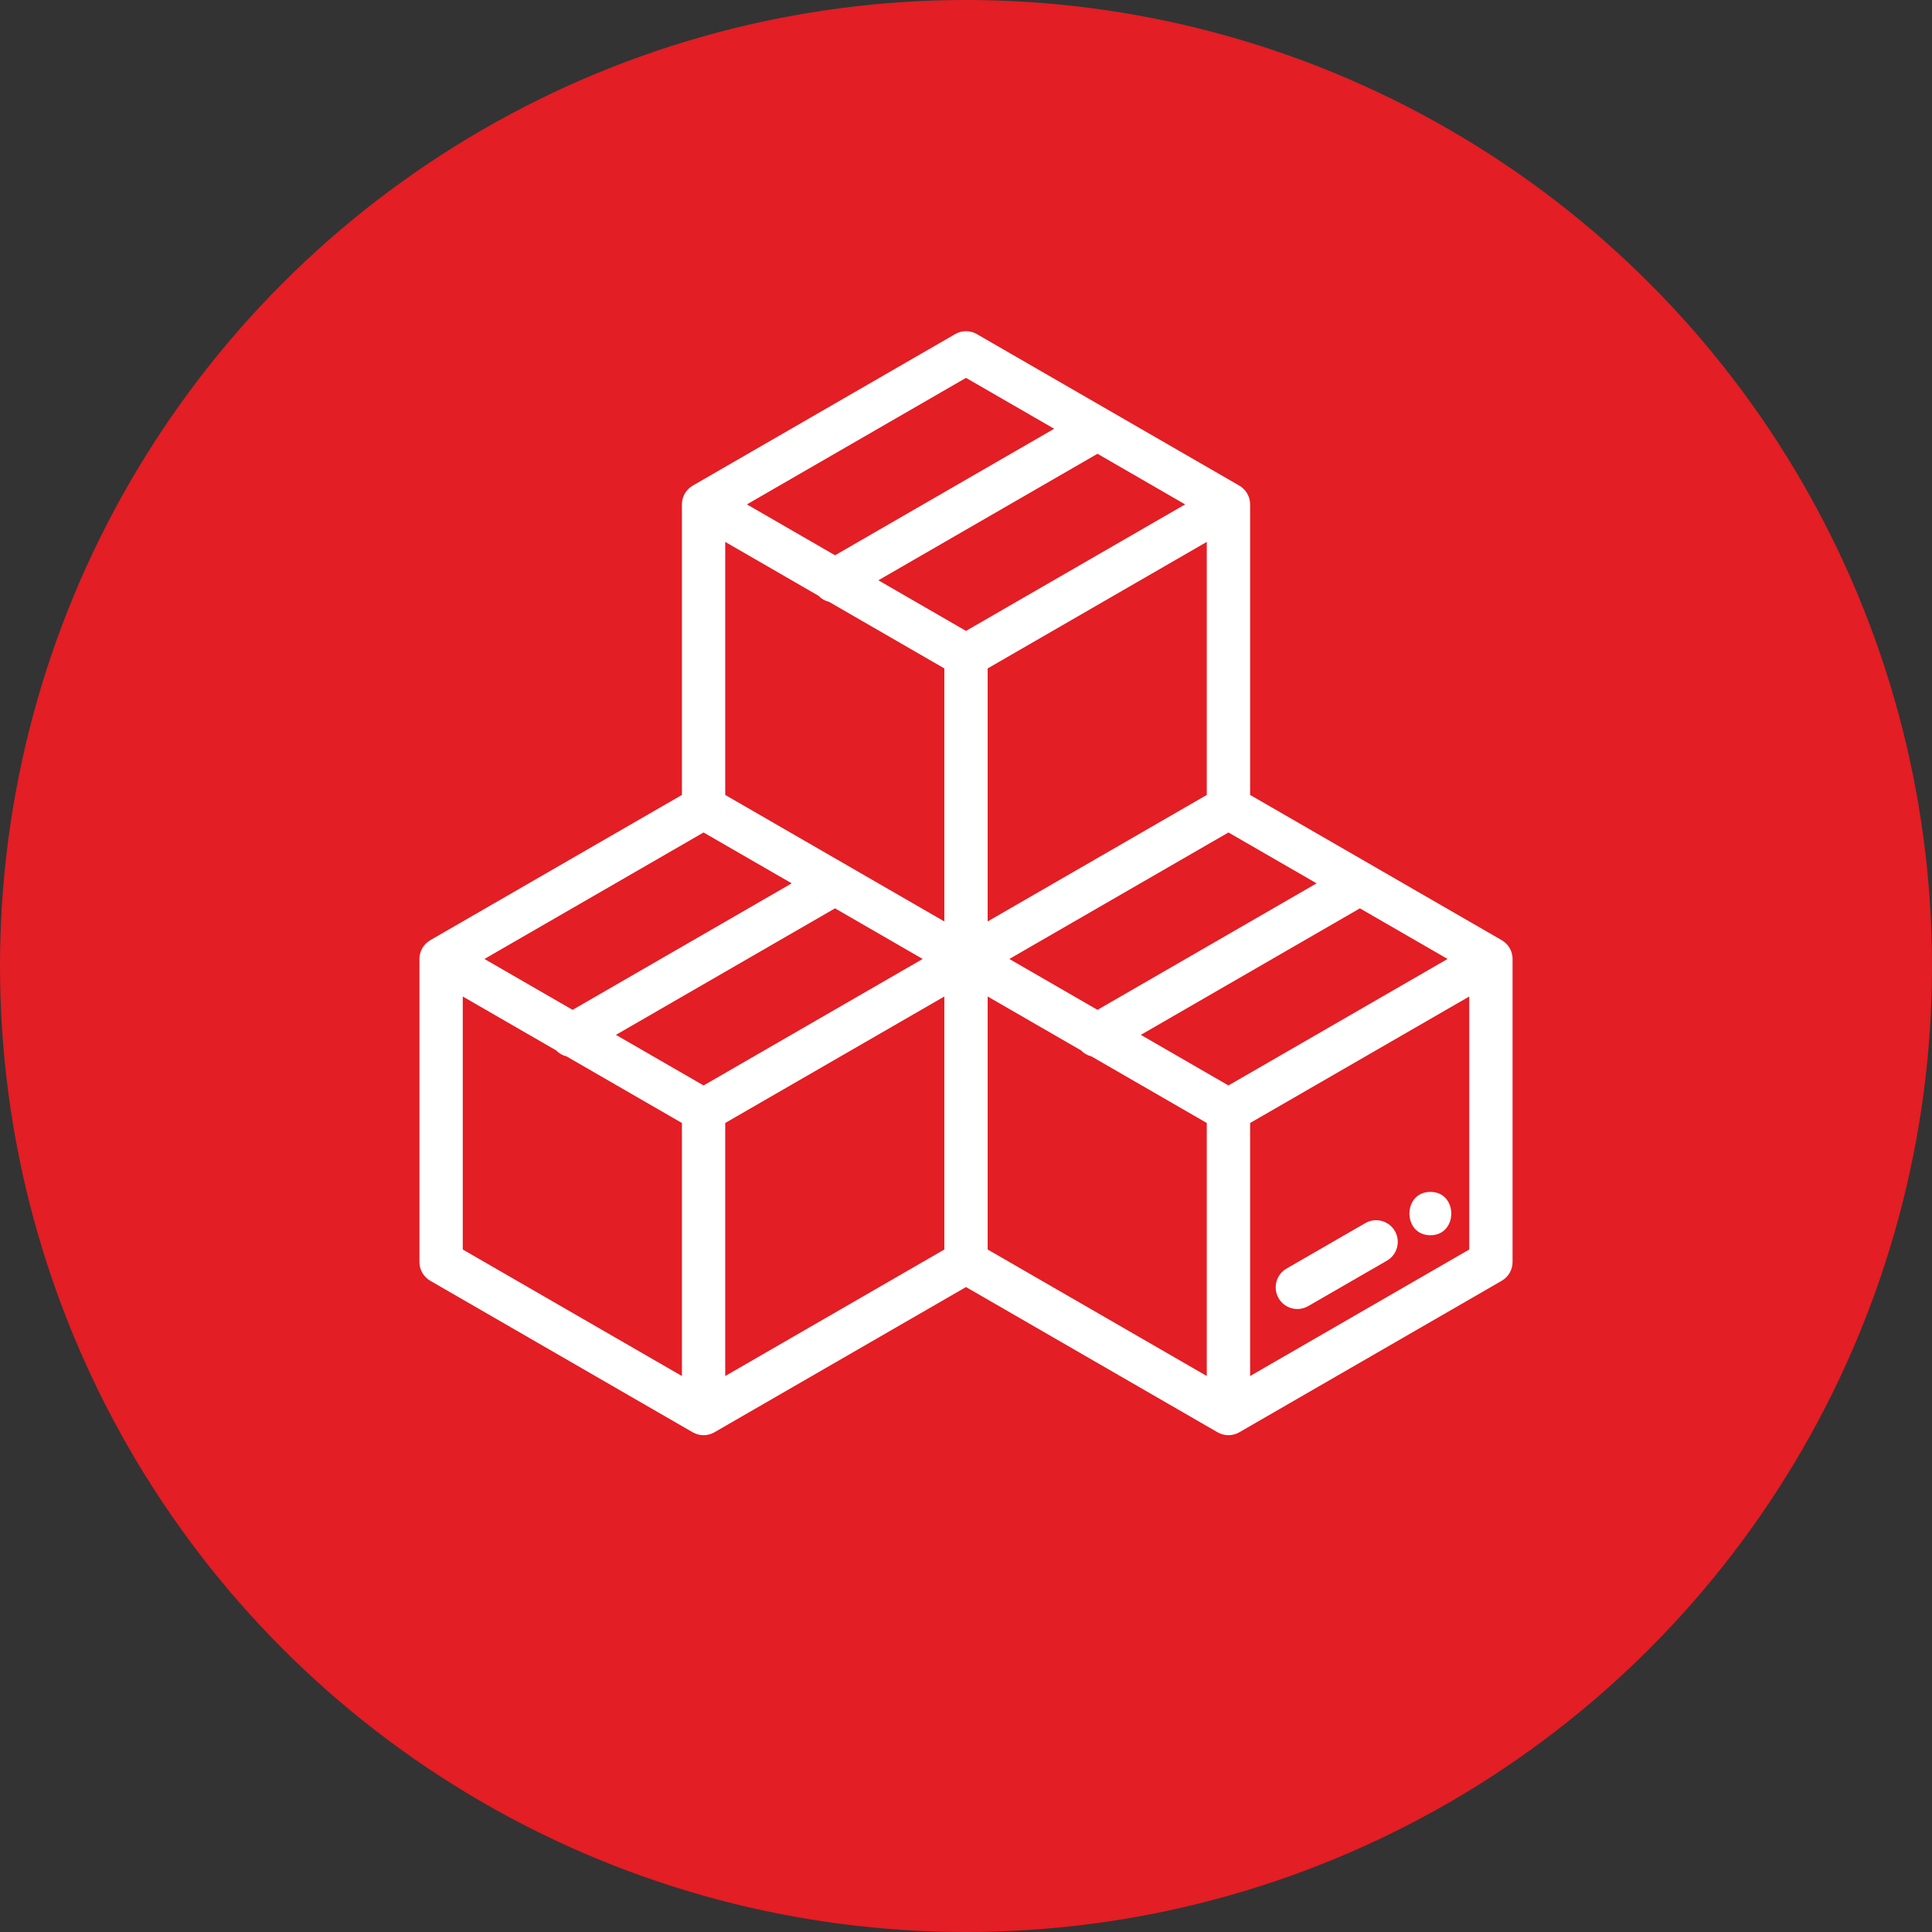
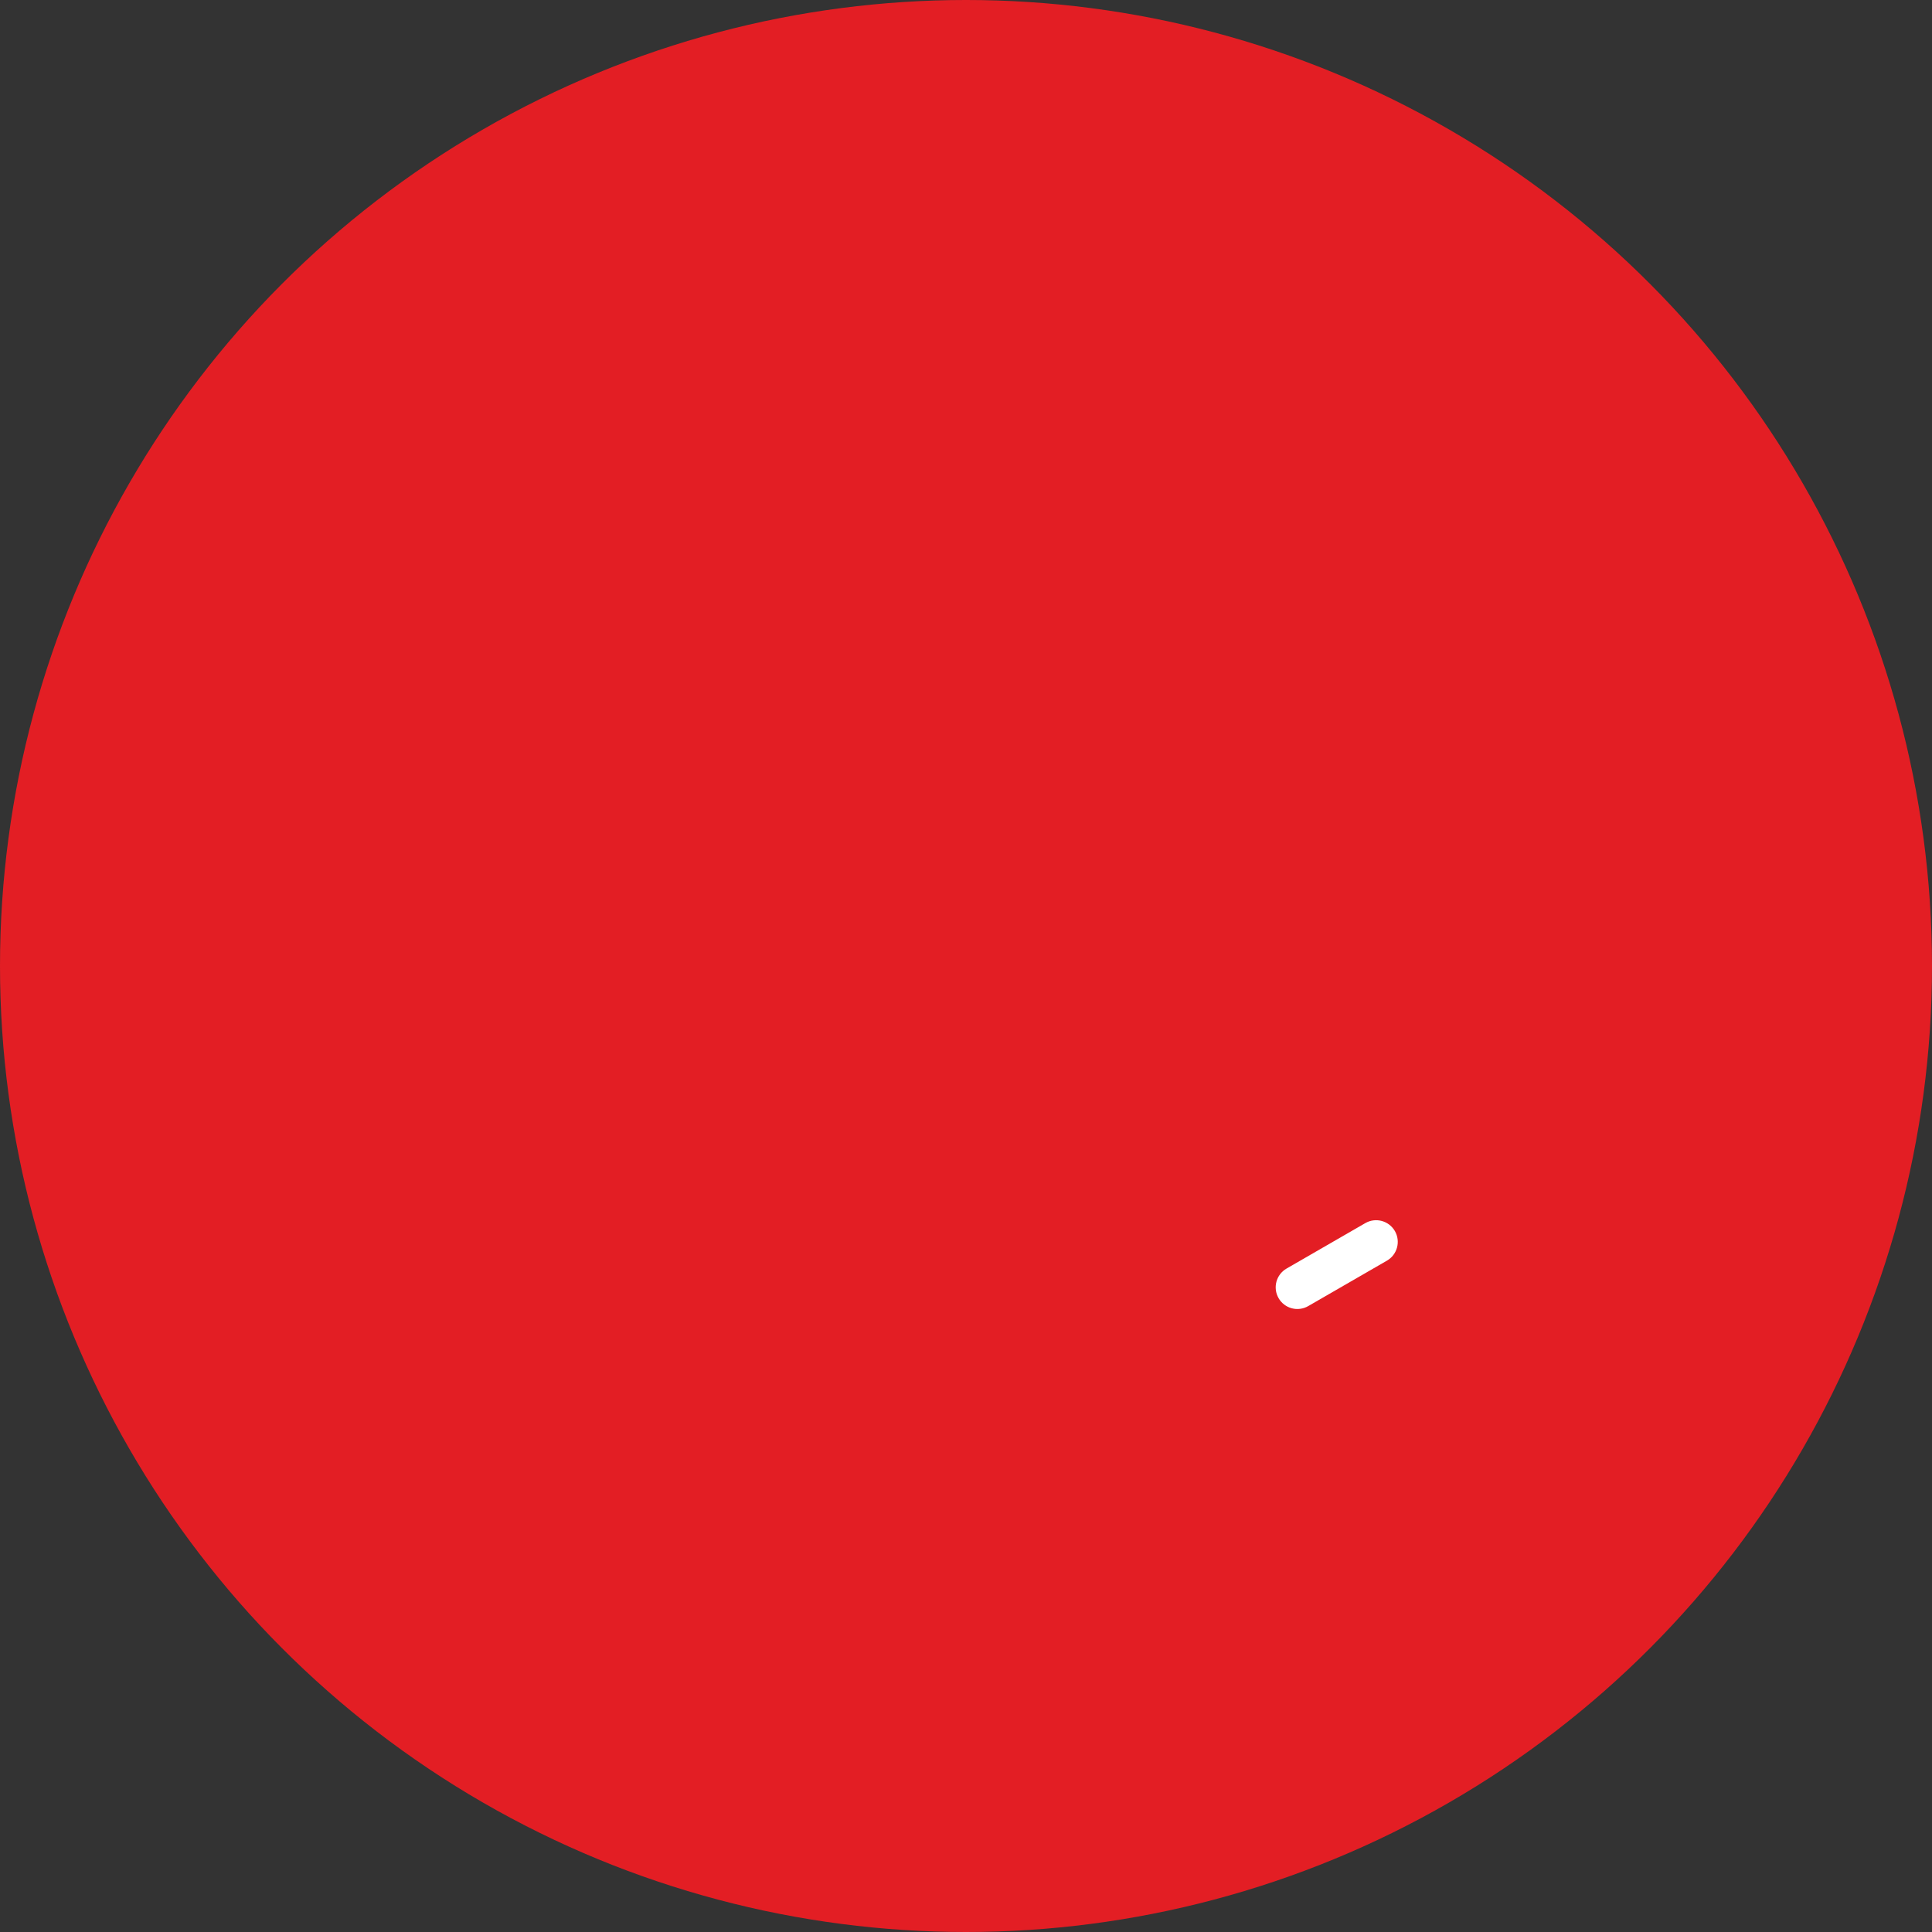
<svg xmlns="http://www.w3.org/2000/svg" width="70" height="70" viewBox="0 0 70 70" fill="none">
  <rect x="0" y="0" width="70" height="70" fill="#333333" stroke="none" />
  <circle cx="35" cy="35" r="35" fill="#E31E24" />
  <g clip-path="url(#clip0_1254_40)">
    <path d="M50.539 44.603C50.322 44.228 49.842 44.099 49.467 44.316L46.613 45.963C46.238 46.18 46.109 46.66 46.326 47.035C46.377 47.125 46.446 47.203 46.528 47.266C46.61 47.329 46.703 47.375 46.803 47.401C46.902 47.428 47.006 47.435 47.108 47.421C47.21 47.408 47.309 47.374 47.398 47.323L50.251 45.676C50.627 45.459 50.755 44.979 50.539 44.603Z" fill="white" />
-     <path d="M54.803 34.738C54.803 34.706 54.801 34.674 54.797 34.642L54.795 34.636C54.791 34.607 54.786 34.579 54.778 34.551C54.776 34.543 54.774 34.535 54.772 34.527C54.765 34.504 54.758 34.482 54.749 34.459C54.746 34.452 54.743 34.444 54.74 34.436C54.728 34.408 54.714 34.38 54.699 34.354L54.697 34.351C54.682 34.324 54.665 34.299 54.647 34.275C54.642 34.268 54.636 34.262 54.631 34.255C54.611 34.23 54.59 34.207 54.567 34.184C54.546 34.164 54.524 34.145 54.501 34.127C54.5 34.125 54.498 34.124 54.497 34.123C54.471 34.103 54.444 34.085 54.417 34.069C54.415 34.068 54.413 34.067 54.411 34.065L45.294 28.802V18.275C45.294 18.272 45.294 18.27 45.294 18.268C45.293 18.236 45.291 18.204 45.287 18.172L45.286 18.167C45.282 18.138 45.276 18.109 45.269 18.08C45.267 18.073 45.265 18.065 45.263 18.058C45.256 18.034 45.248 18.011 45.239 17.988C45.236 17.981 45.234 17.974 45.23 17.967C45.218 17.938 45.205 17.91 45.189 17.882C45.173 17.855 45.155 17.829 45.137 17.804C45.132 17.798 45.127 17.792 45.122 17.786C45.102 17.761 45.081 17.737 45.057 17.714C45.037 17.694 45.015 17.674 44.992 17.656L44.987 17.652C44.962 17.633 44.935 17.615 44.907 17.599C44.905 17.598 44.904 17.596 44.902 17.595L35.393 12.105C35.273 12.036 35.138 12 35 12C34.862 12 34.727 12.036 34.608 12.105L25.099 17.595C25.097 17.596 25.096 17.597 25.094 17.599C25.066 17.615 25.039 17.633 25.013 17.652C25.012 17.653 25.011 17.654 25.01 17.655C24.961 17.694 24.917 17.737 24.879 17.786C24.874 17.792 24.869 17.798 24.864 17.804C24.845 17.829 24.828 17.855 24.812 17.882C24.796 17.91 24.782 17.938 24.77 17.966C24.767 17.974 24.765 17.981 24.762 17.988C24.75 18.018 24.74 18.049 24.732 18.08C24.725 18.108 24.719 18.137 24.715 18.166C24.714 18.168 24.714 18.17 24.714 18.172C24.709 18.204 24.707 18.236 24.707 18.268C24.707 18.27 24.707 18.272 24.707 18.274V28.802L15.59 34.065C15.588 34.066 15.586 34.068 15.584 34.069C15.556 34.085 15.53 34.103 15.504 34.123L15.5 34.126C15.477 34.144 15.455 34.163 15.434 34.184C15.428 34.19 15.423 34.196 15.417 34.201C15.4 34.219 15.384 34.237 15.369 34.256C15.364 34.262 15.359 34.268 15.354 34.275C15.336 34.299 15.319 34.325 15.303 34.352L15.302 34.353C15.287 34.38 15.273 34.408 15.261 34.436C15.258 34.444 15.255 34.452 15.252 34.459C15.23 34.516 15.214 34.575 15.205 34.636L15.204 34.642C15.2 34.674 15.198 34.706 15.198 34.738C15.198 34.74 15.197 34.743 15.197 34.745V45.725C15.197 46.006 15.347 46.265 15.59 46.405L25.099 51.895C25.101 51.896 25.103 51.897 25.105 51.898C25.133 51.913 25.162 51.928 25.192 51.94L25.197 51.942C25.224 51.953 25.252 51.962 25.28 51.97C25.288 51.972 25.296 51.974 25.303 51.976C25.326 51.982 25.35 51.987 25.374 51.99C25.382 51.991 25.39 51.993 25.398 51.994C25.429 51.997 25.46 52 25.491 52C25.523 52 25.554 51.997 25.585 51.994C25.593 51.993 25.601 51.991 25.609 51.99C25.633 51.987 25.656 51.982 25.68 51.976C25.687 51.974 25.695 51.972 25.703 51.97C25.731 51.962 25.759 51.953 25.786 51.942C25.788 51.942 25.79 51.941 25.791 51.94C25.821 51.928 25.85 51.914 25.878 51.898C25.88 51.897 25.882 51.896 25.884 51.895L35 46.632L44.116 51.895C44.118 51.896 44.12 51.897 44.122 51.898C44.15 51.913 44.179 51.928 44.209 51.94C44.211 51.941 44.213 51.942 44.215 51.942C44.241 51.953 44.269 51.962 44.297 51.97C44.305 51.972 44.313 51.974 44.321 51.976C44.344 51.982 44.367 51.987 44.391 51.99C44.399 51.991 44.407 51.993 44.415 51.994C44.446 51.997 44.477 52 44.509 52C44.54 52 44.571 51.997 44.602 51.994C44.61 51.993 44.618 51.991 44.626 51.99C44.65 51.987 44.674 51.982 44.697 51.976C44.705 51.974 44.712 51.972 44.72 51.97C44.748 51.962 44.776 51.953 44.803 51.942C44.805 51.942 44.807 51.941 44.809 51.94C44.839 51.928 44.867 51.913 44.895 51.898C44.897 51.897 44.899 51.896 44.901 51.895L54.41 46.405C54.53 46.336 54.629 46.237 54.698 46.118C54.767 45.998 54.803 45.863 54.803 45.725V34.745C54.803 34.743 54.803 34.74 54.803 34.738ZM47.703 32.005L39.764 36.589L36.57 34.745L44.509 30.162L47.703 32.005ZM43.724 28.802L35.785 33.385V24.218L43.724 19.634V28.802ZM35 13.691L38.194 15.535L30.255 20.119L27.061 18.275L35 13.691ZM25.491 30.162L28.685 32.005L20.746 36.589L17.552 34.745L25.491 30.162ZM24.707 49.856L16.767 45.272V36.105L20.149 38.057C20.252 38.164 20.383 38.24 20.527 38.275L24.707 40.688V49.856ZM25.492 39.328L22.316 37.495L30.254 32.911L33.43 34.745L25.492 39.328ZM34.215 45.272L26.276 49.856V40.688L34.215 36.105V45.272ZM34.215 33.386L26.276 28.802V19.634L29.656 21.586C29.76 21.694 29.892 21.771 30.038 21.806L34.215 24.218V33.386H34.215ZM31.825 21.025L39.764 16.441L42.939 18.275L35 22.859L31.825 21.025ZM43.724 49.855L35.785 45.272V36.105L39.167 38.057C39.27 38.164 39.401 38.239 39.545 38.275L43.724 40.688V49.855H43.724ZM44.509 39.328L41.334 37.495L49.272 32.911L52.448 34.745L44.509 39.328ZM53.233 45.272L45.294 49.856V40.688L53.233 36.105V45.272Z" fill="white" />
-     <path d="M51.825 43.185C50.815 43.185 50.813 44.755 51.825 44.755C52.835 44.755 52.836 43.185 51.825 43.185Z" fill="white" />
  </g>
  <defs>
    <clipPath id="clip0_1254_40">
      <rect width="40" height="40" fill="white" transform="translate(15 12)" />
    </clipPath>
  </defs>
</svg>